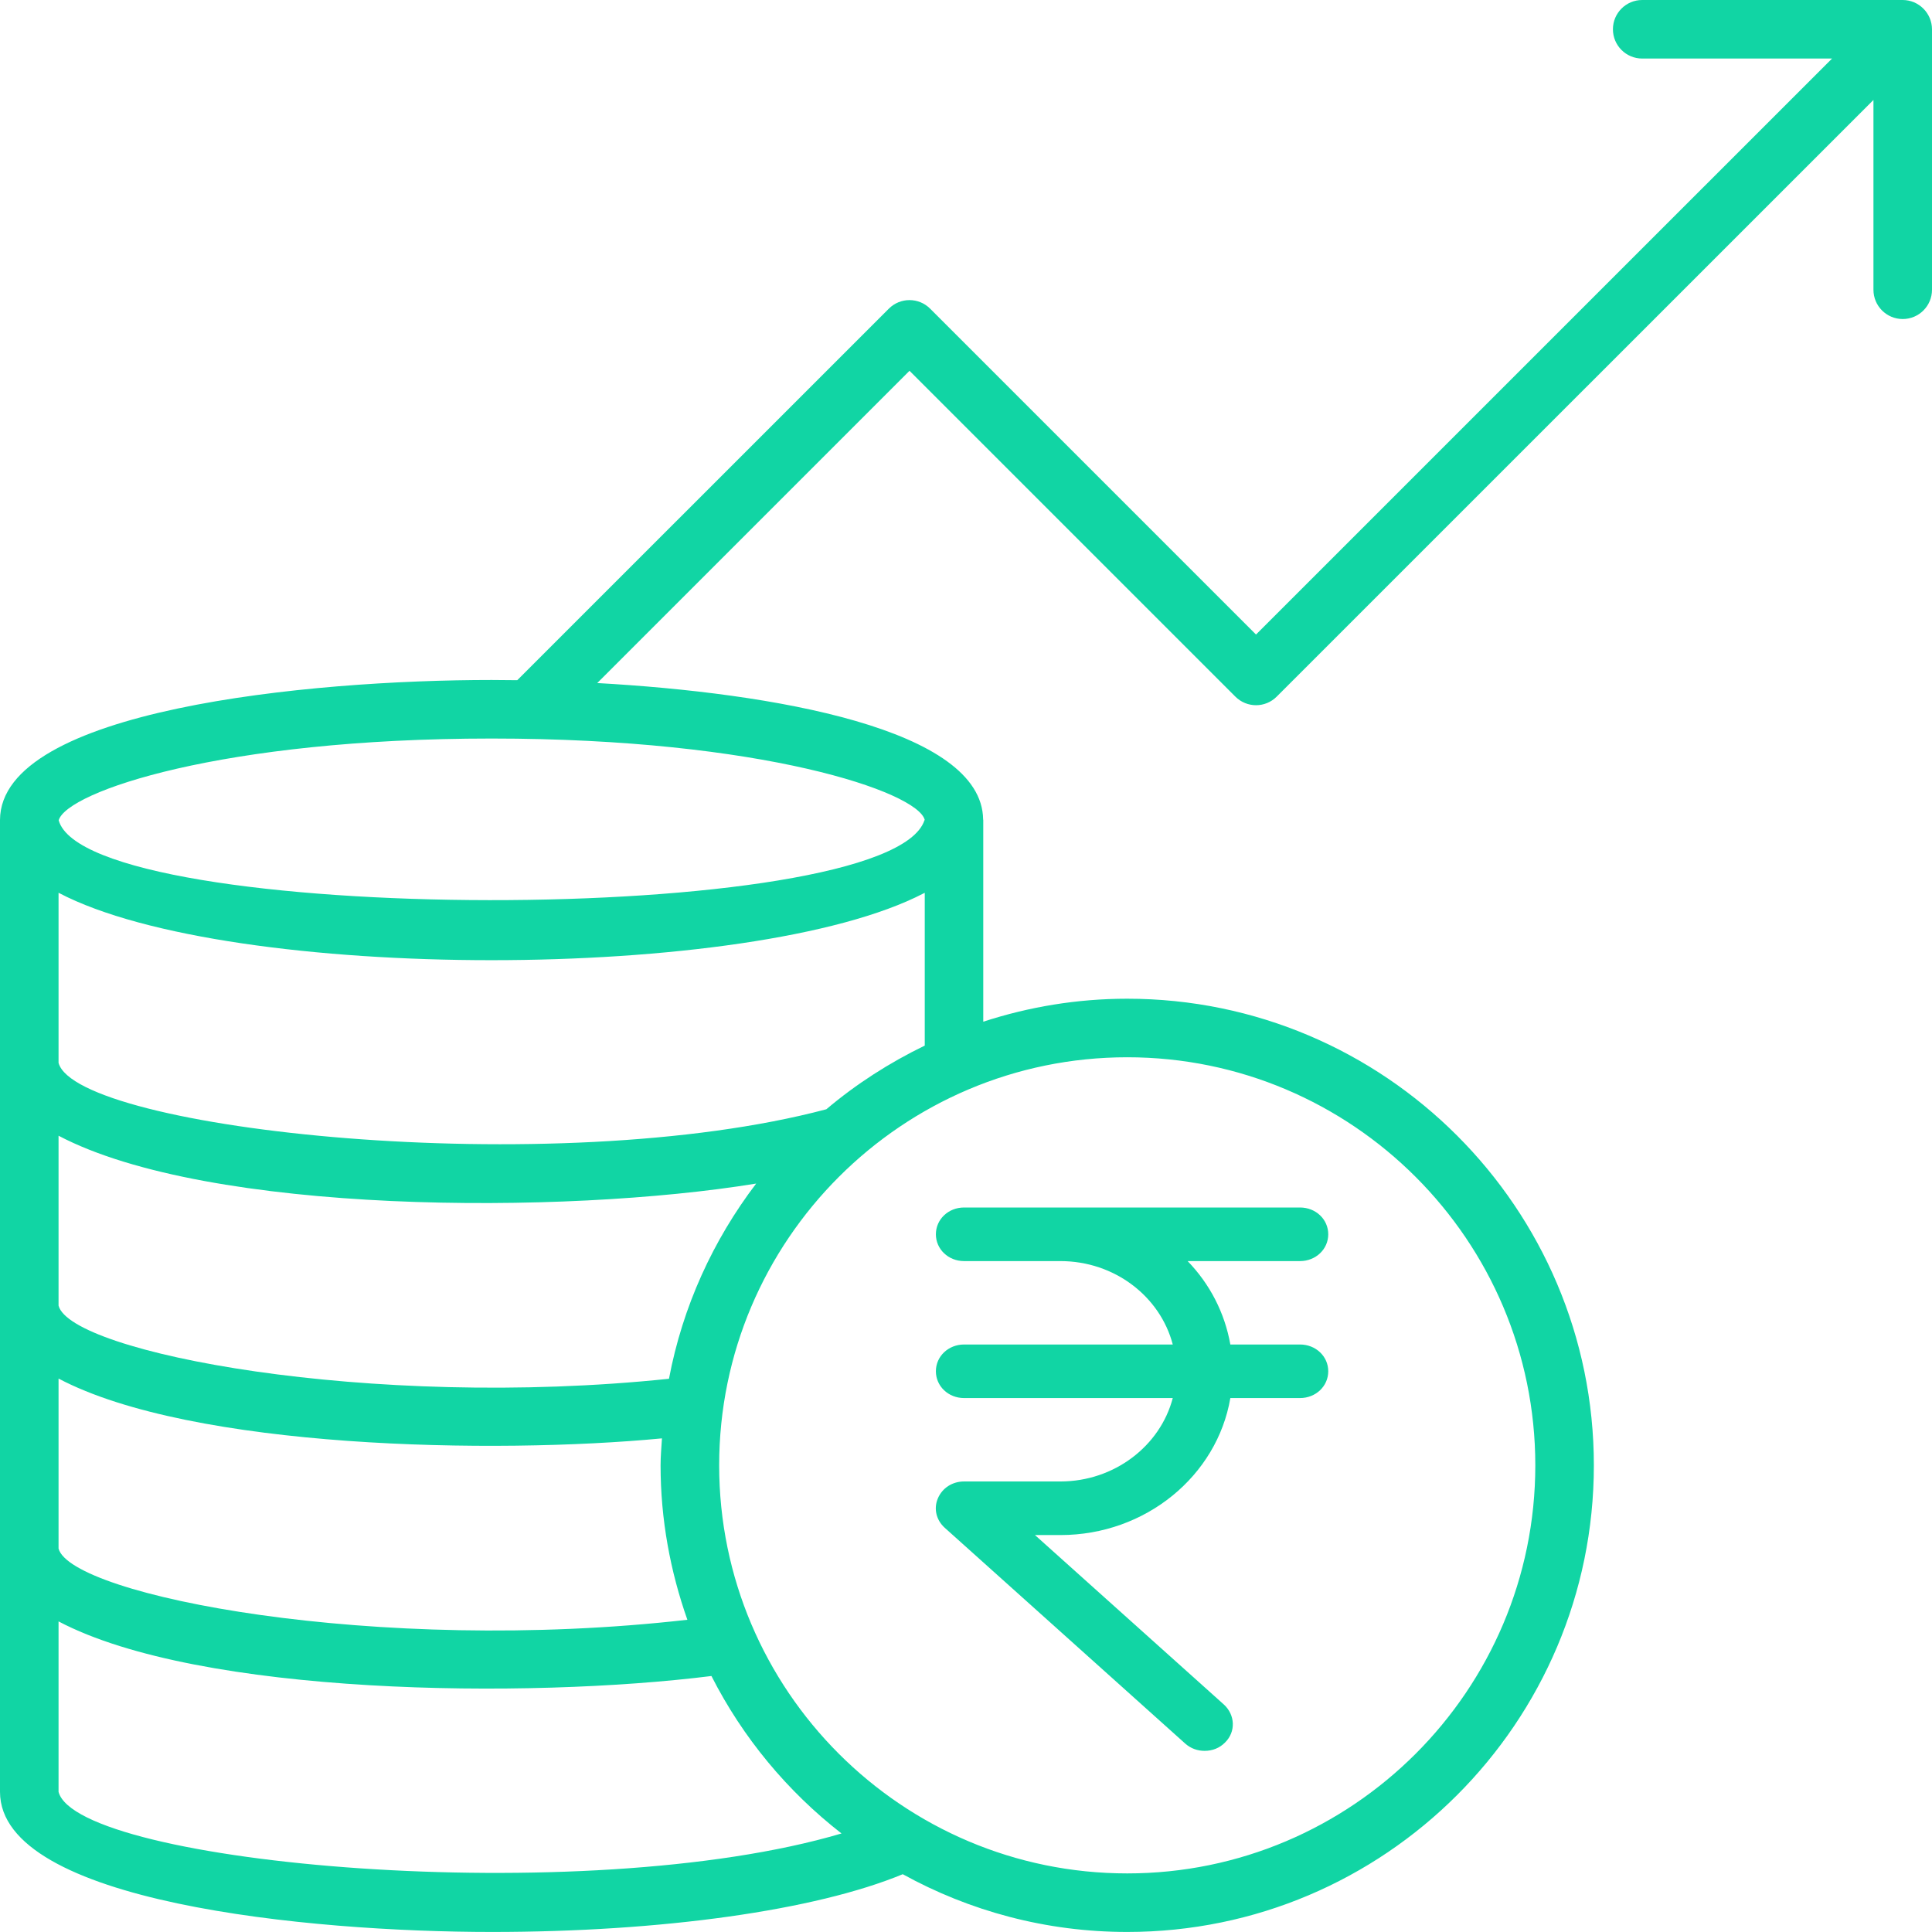
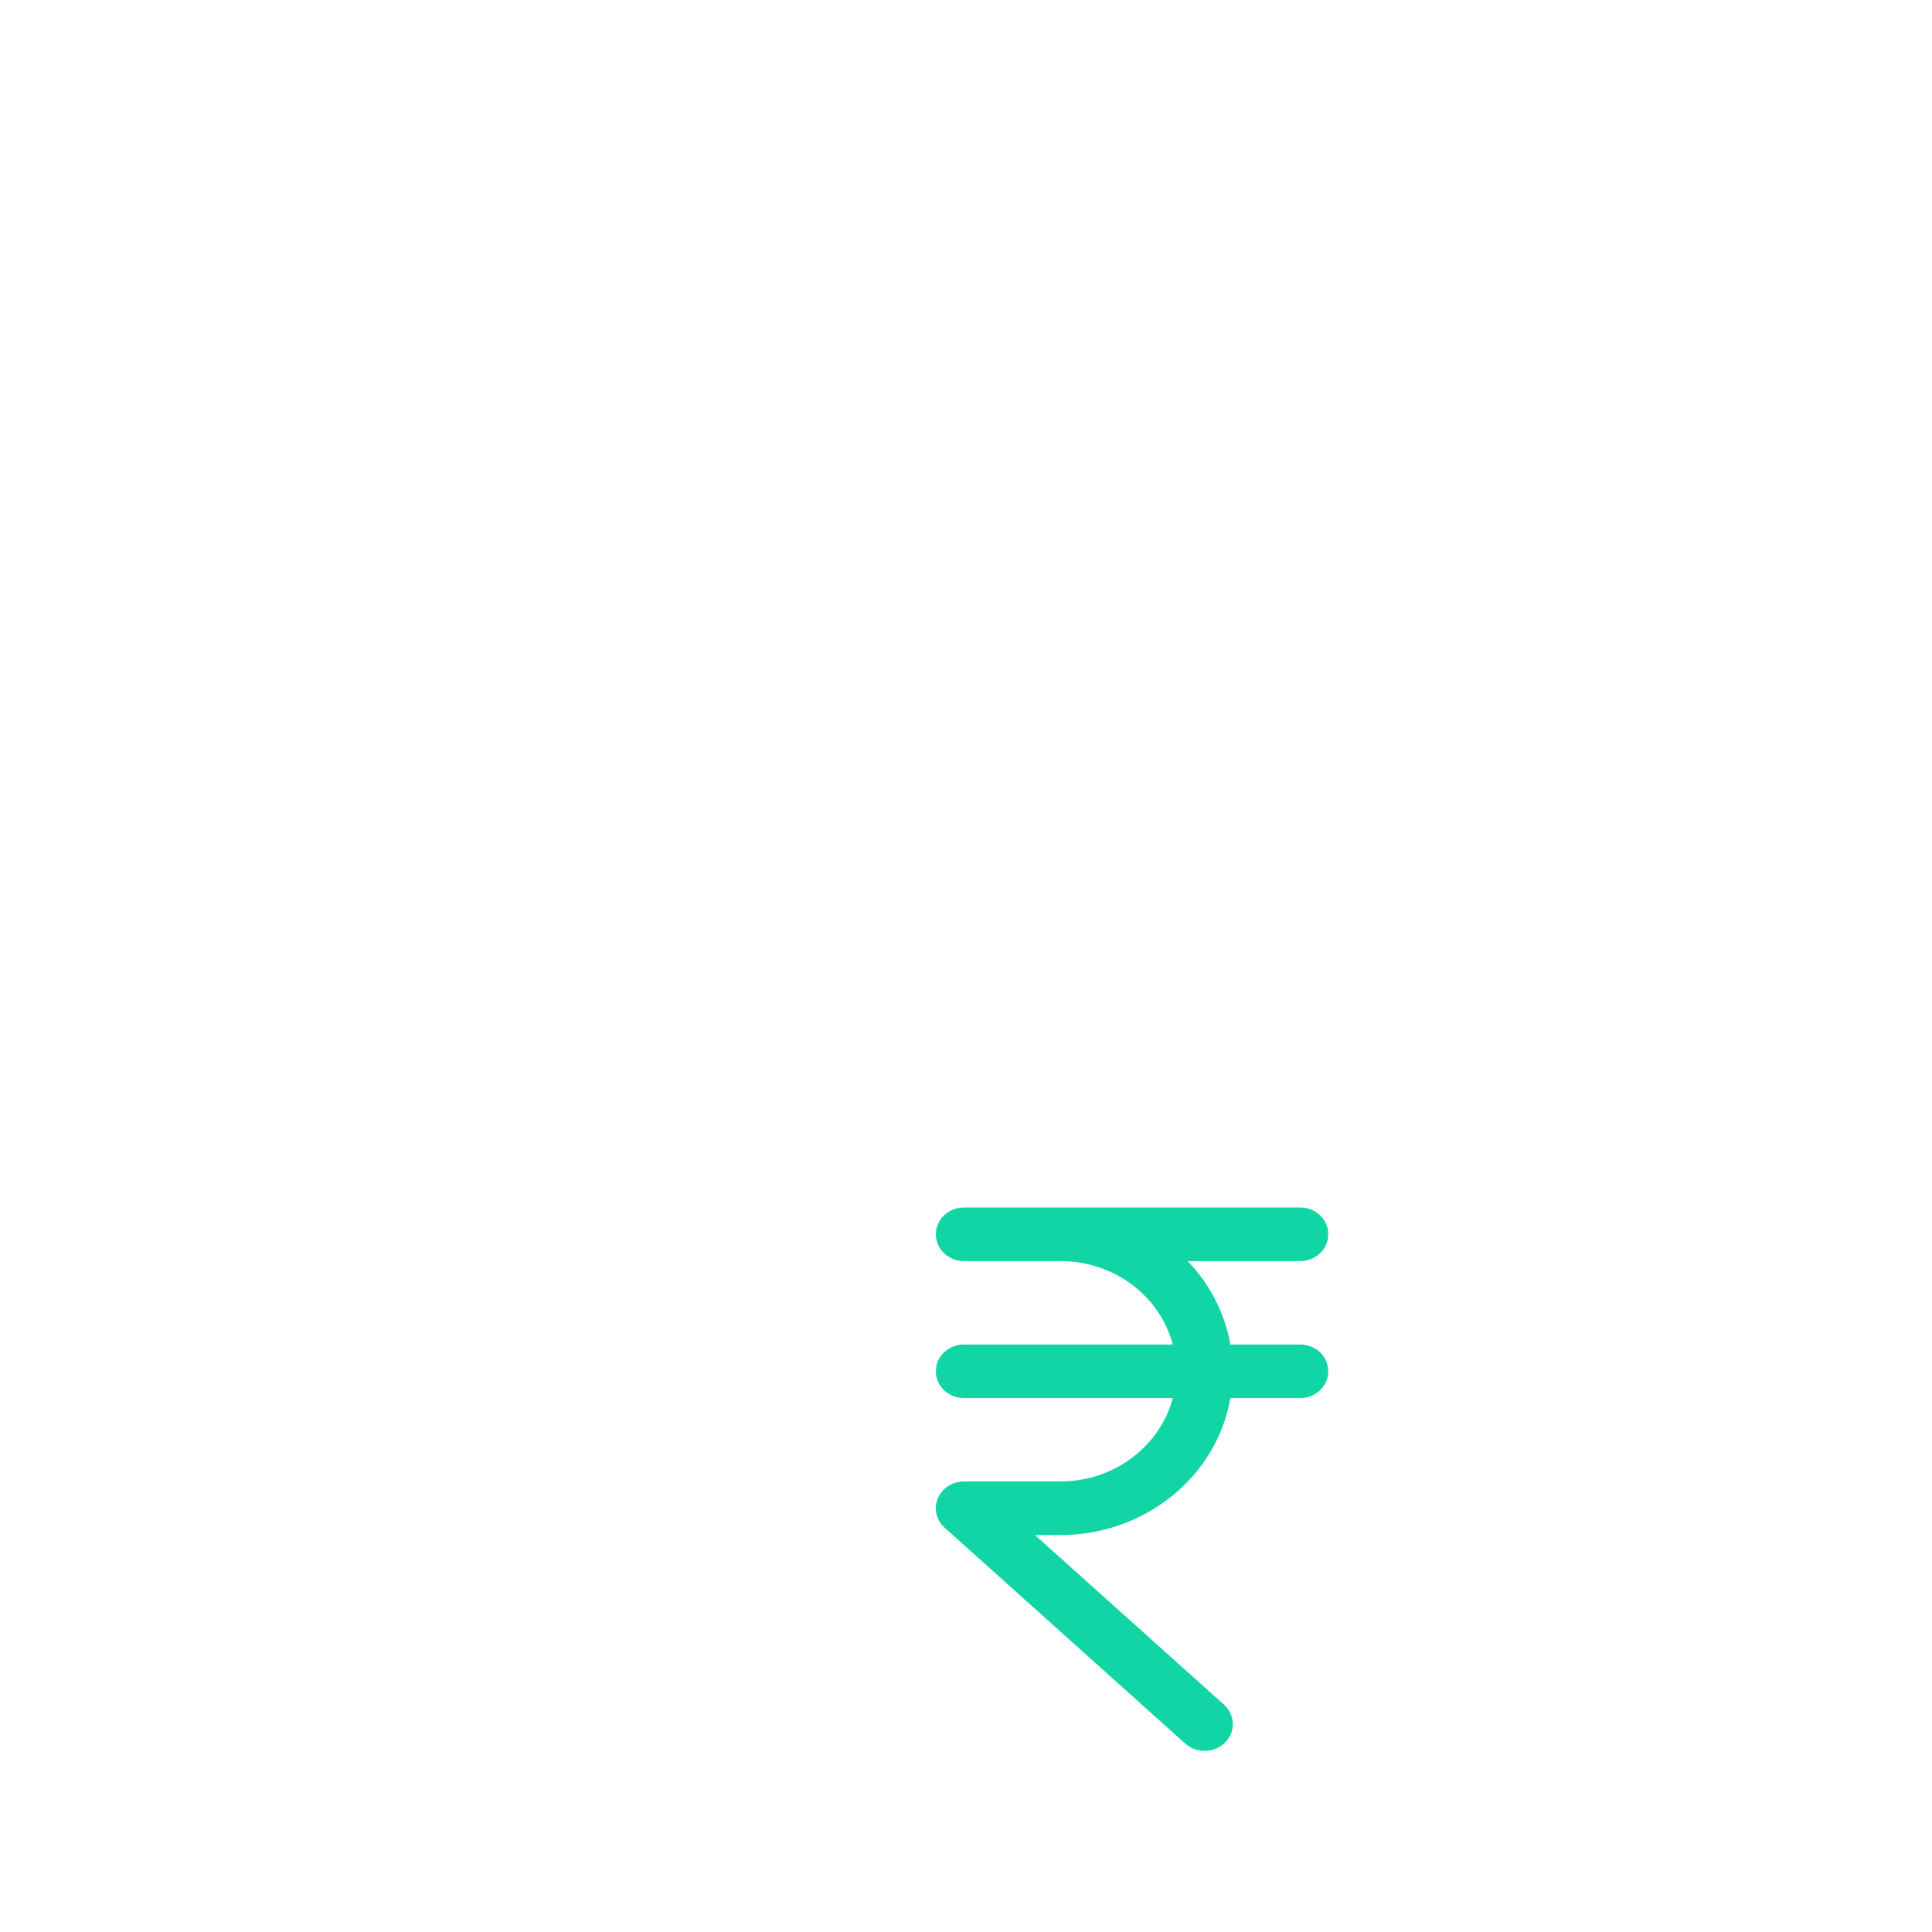
<svg xmlns="http://www.w3.org/2000/svg" width="46" height="46" viewBox="0 0 46 46" fill="none">
-   <path d="M45.302 0H39.1C38.715 0 38.403 0.312 38.403 0.697C38.403 1.082 38.715 1.394 39.1 1.394H43.62L29.905 15.108L22.147 7.35C21.875 7.077 21.434 7.077 21.162 7.35L12.316 16.195C12.107 16.192 11.902 16.19 11.705 16.19C7.361 16.19 0.011 16.893 0 19.523C0.001 19.524 0 19.525 0 19.526V42.664C0 45.297 7.361 45.999 11.709 45.999C15.757 45.999 19.412 45.486 21.494 44.624C23.081 45.499 24.902 45.999 26.838 45.999C32.965 45.999 37.949 41.016 37.949 34.889C37.949 28.763 32.965 23.779 26.838 23.779C25.642 23.779 24.492 23.974 23.411 24.326V19.525C23.411 19.52 23.408 19.516 23.408 19.511C23.38 17.352 18.4 16.497 14.22 16.263L21.655 8.828L29.413 16.586C29.686 16.859 30.126 16.859 30.398 16.586L44.606 2.38V6.899C44.606 7.284 44.918 7.596 45.303 7.596C45.688 7.596 46 7.284 46 6.899V0.697C45.999 0.314 45.685 0 45.302 0ZM1.394 32.823C4.576 34.502 11.788 34.627 15.761 34.247C15.748 34.461 15.728 34.673 15.728 34.889C15.728 36.179 15.96 37.413 16.366 38.566C8.948 39.411 1.695 37.986 1.394 36.871V32.823ZM15.928 32.828C8.79 33.573 1.681 32.201 1.394 31.086V27.041C4.961 28.919 13.423 28.929 18.004 28.18C16.98 29.526 16.253 31.105 15.928 32.828ZM1.394 42.664V38.605C4.754 40.375 12.572 40.452 16.939 39.905C17.685 41.373 18.746 42.65 20.036 43.654C13.895 45.473 1.849 44.38 1.394 42.664ZM36.555 34.889C36.555 40.247 32.197 44.605 26.839 44.605C21.482 44.605 17.123 40.247 17.123 34.889C17.123 29.532 21.482 25.173 26.839 25.173C32.197 25.173 36.555 29.532 36.555 34.889ZM19.675 26.411C13.188 28.134 1.829 26.895 1.394 25.307V21.257C1.397 21.258 1.4 21.26 1.403 21.261C5.478 23.397 17.915 23.39 21.992 21.27C22 21.265 22.01 21.262 22.018 21.258V24.895C21.173 25.305 20.384 25.811 19.675 26.411ZM22.017 19.52C22.017 19.525 22.012 19.529 22.01 19.532C21.163 22.087 2.098 22.044 1.397 19.531C1.593 18.848 5.283 17.584 11.705 17.584C18.148 17.584 21.843 18.856 22.017 19.52Z" fill="#11D5A4" />
  <path d="M22.954 28.75C22.58 28.75 22.283 29.032 22.283 29.388C22.283 29.743 22.58 30.026 22.954 30.026H25.247C26.541 30.026 27.625 30.873 27.923 32.012H22.954C22.58 32.012 22.283 32.294 22.283 32.649C22.283 33.005 22.58 33.287 22.954 33.287H27.923C27.625 34.426 26.532 35.273 25.247 35.273H22.954C22.676 35.273 22.436 35.428 22.331 35.674C22.225 35.92 22.292 36.194 22.494 36.376L28.22 41.514C28.354 41.633 28.517 41.687 28.68 41.687C28.863 41.687 29.035 41.624 29.169 41.487C29.428 41.232 29.409 40.831 29.141 40.585L24.642 36.549H25.247C27.28 36.549 28.978 35.137 29.294 33.287H30.953C31.328 33.287 31.625 33.005 31.625 32.649C31.625 32.294 31.328 32.012 30.953 32.012H29.294C29.16 31.256 28.805 30.572 28.277 30.026H30.953C31.328 30.026 31.625 29.743 31.625 29.388C31.625 29.032 31.328 28.75 30.953 28.75H25.237H22.954Z" fill="#11D5A4" />
</svg>